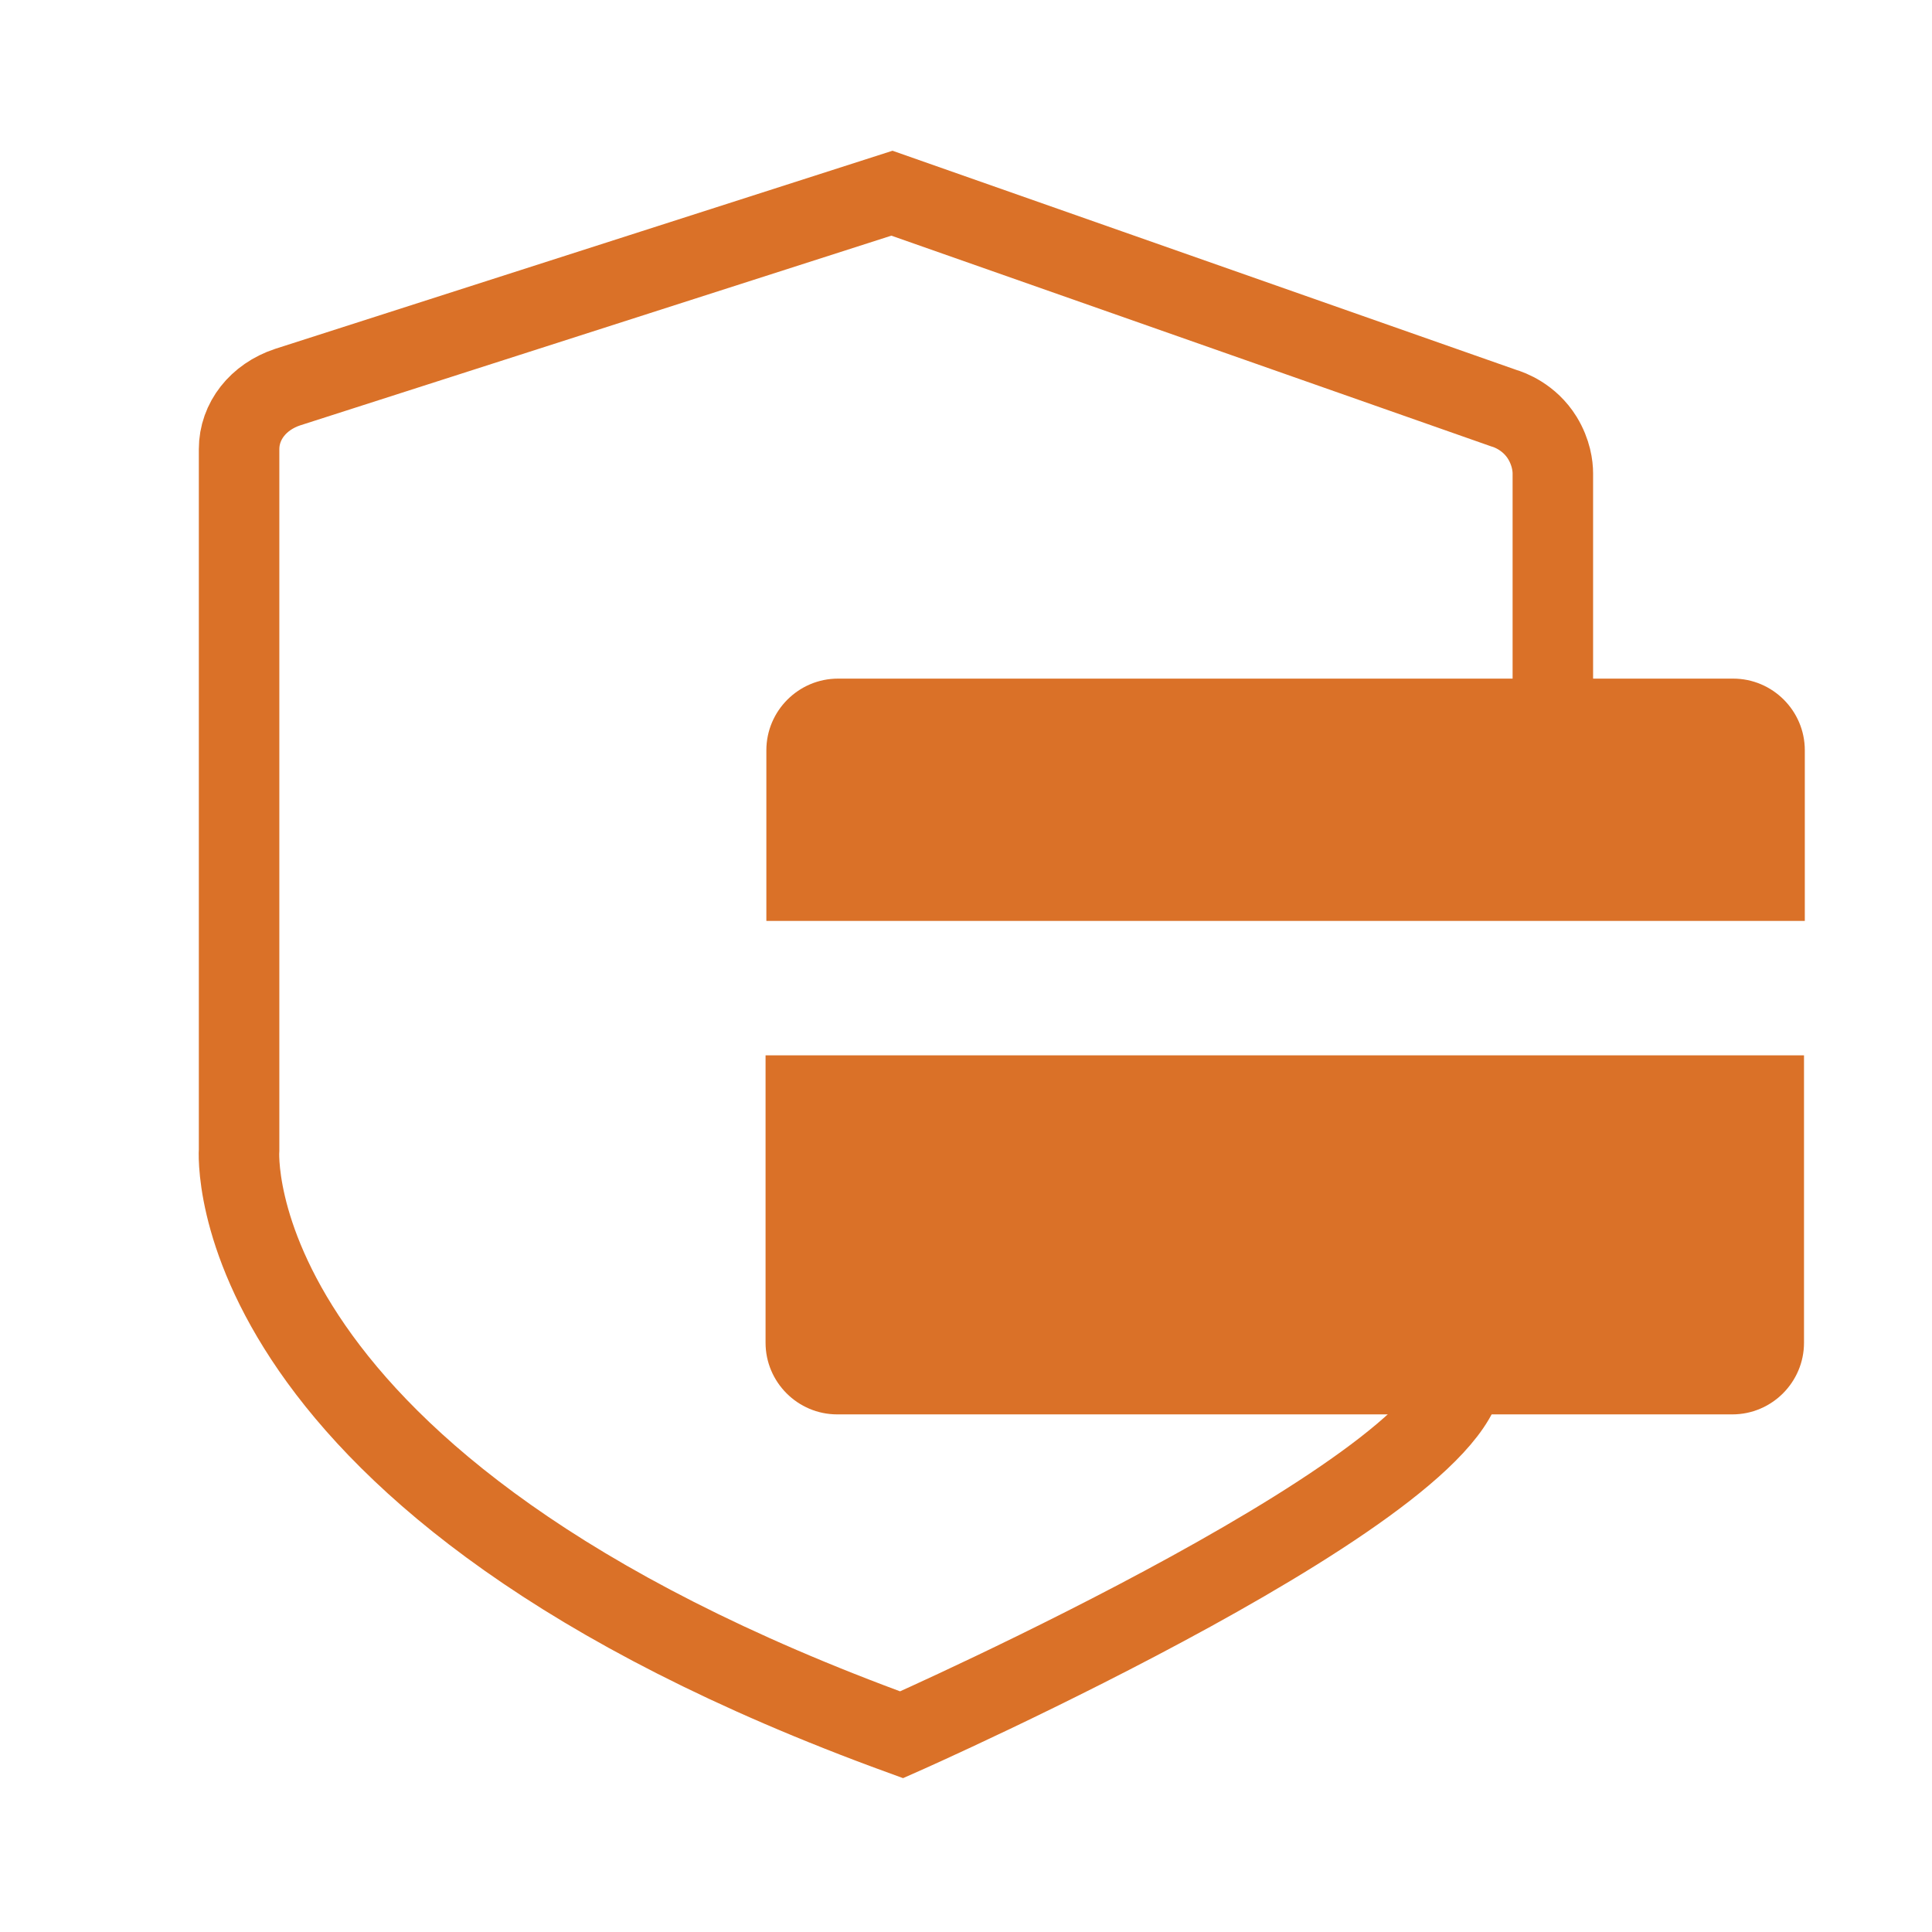
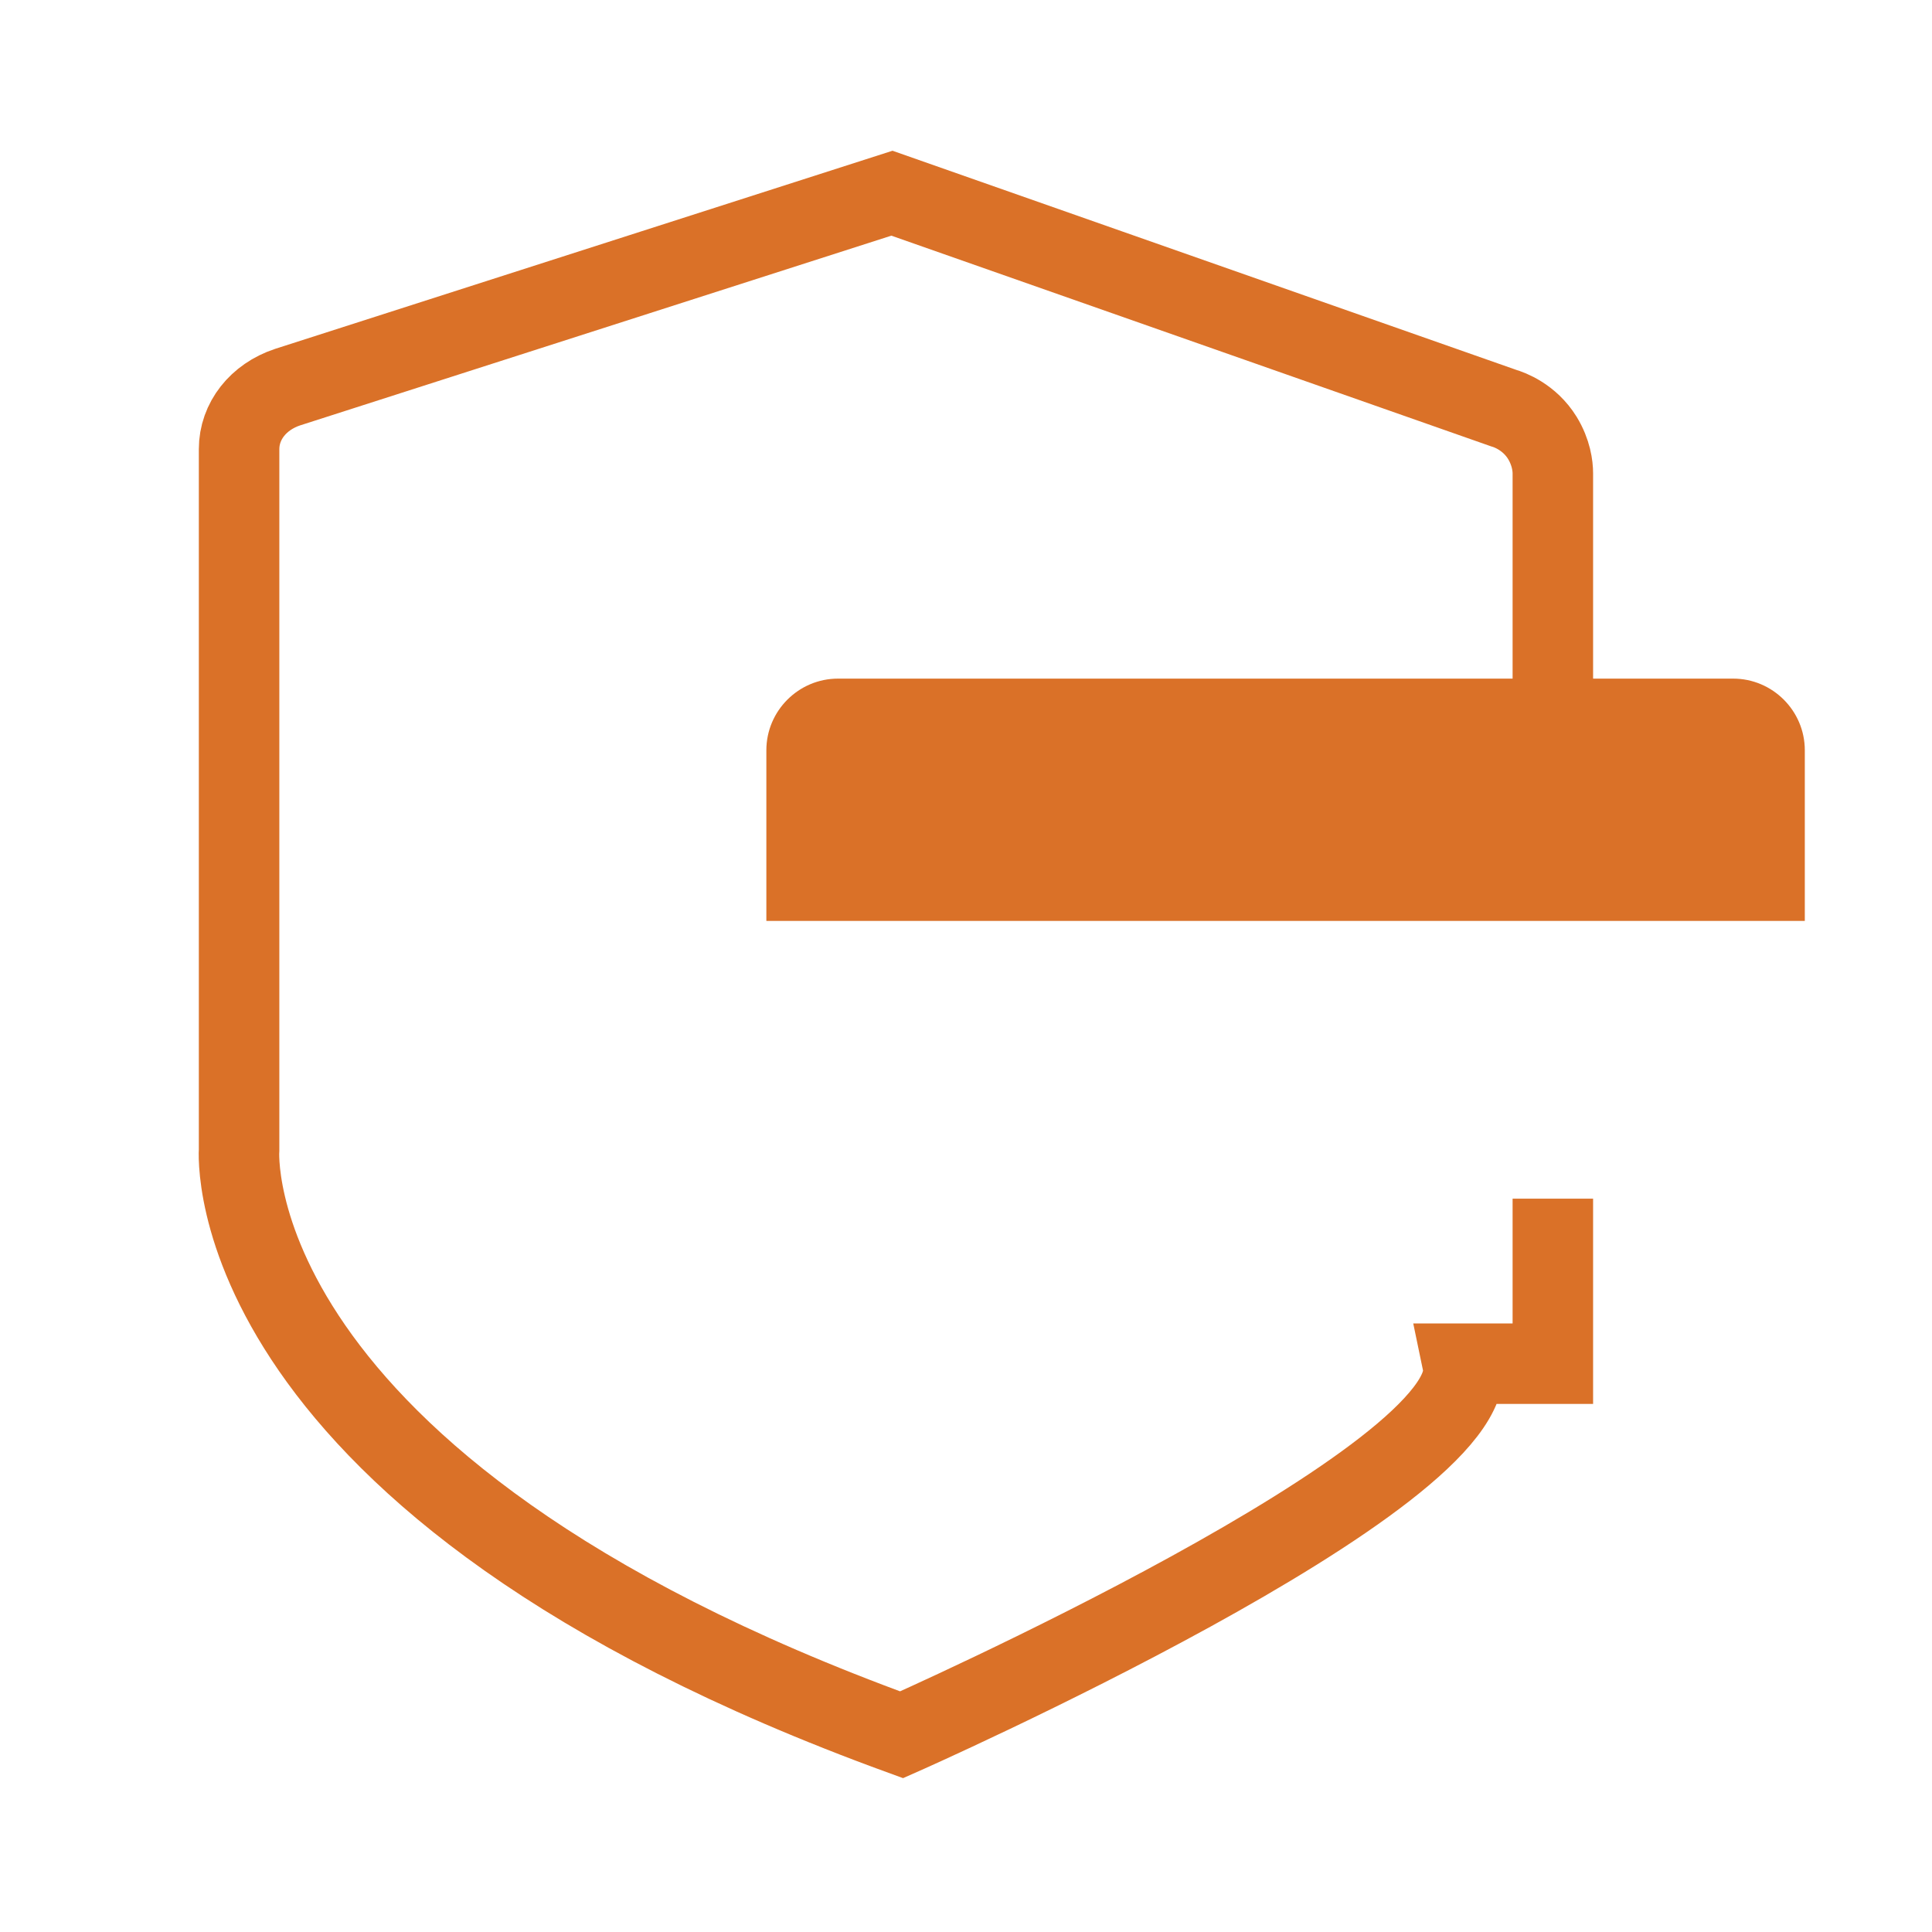
<svg xmlns="http://www.w3.org/2000/svg" id="Calque_1" data-name="Calque 1" viewBox="0 0 24 24">
  <defs>
    <style>      .cls-1 {        fill: #da7128;        stroke-width: 0px;      }      .cls-2 {        fill: none;        stroke: #da7128;        stroke-miterlimit: 10;      }    </style>
  </defs>
  <path class="cls-2" d="M19.29,8.44v-2.56c0-.09-.02-.26-.13-.44-.16-.26-.41-.35-.48-.37l-7.6-2.67-7.51,2.41c-.36.12-.6.42-.6.77v8.7s-.32,4.16,8.23,7.27c0,0,7.26-3.21,6.97-4.61h1.12v-2.05" />
-   <path class="cls-1" d="M9.51,13.11h12.9v3.57c0,.49-.4.89-.89.89h-11.12c-.49,0-.89-.4-.89-.89v-3.57h0Z" />
  <path class="cls-1" d="M9.51,8.44h12.9v2.12c0,.49-.4.89-.89.89h-11.12c-.49,0-.89-.4-.89-.89v-2.12h0Z" transform="translate(31.93 19.88) rotate(180)" />
</svg>